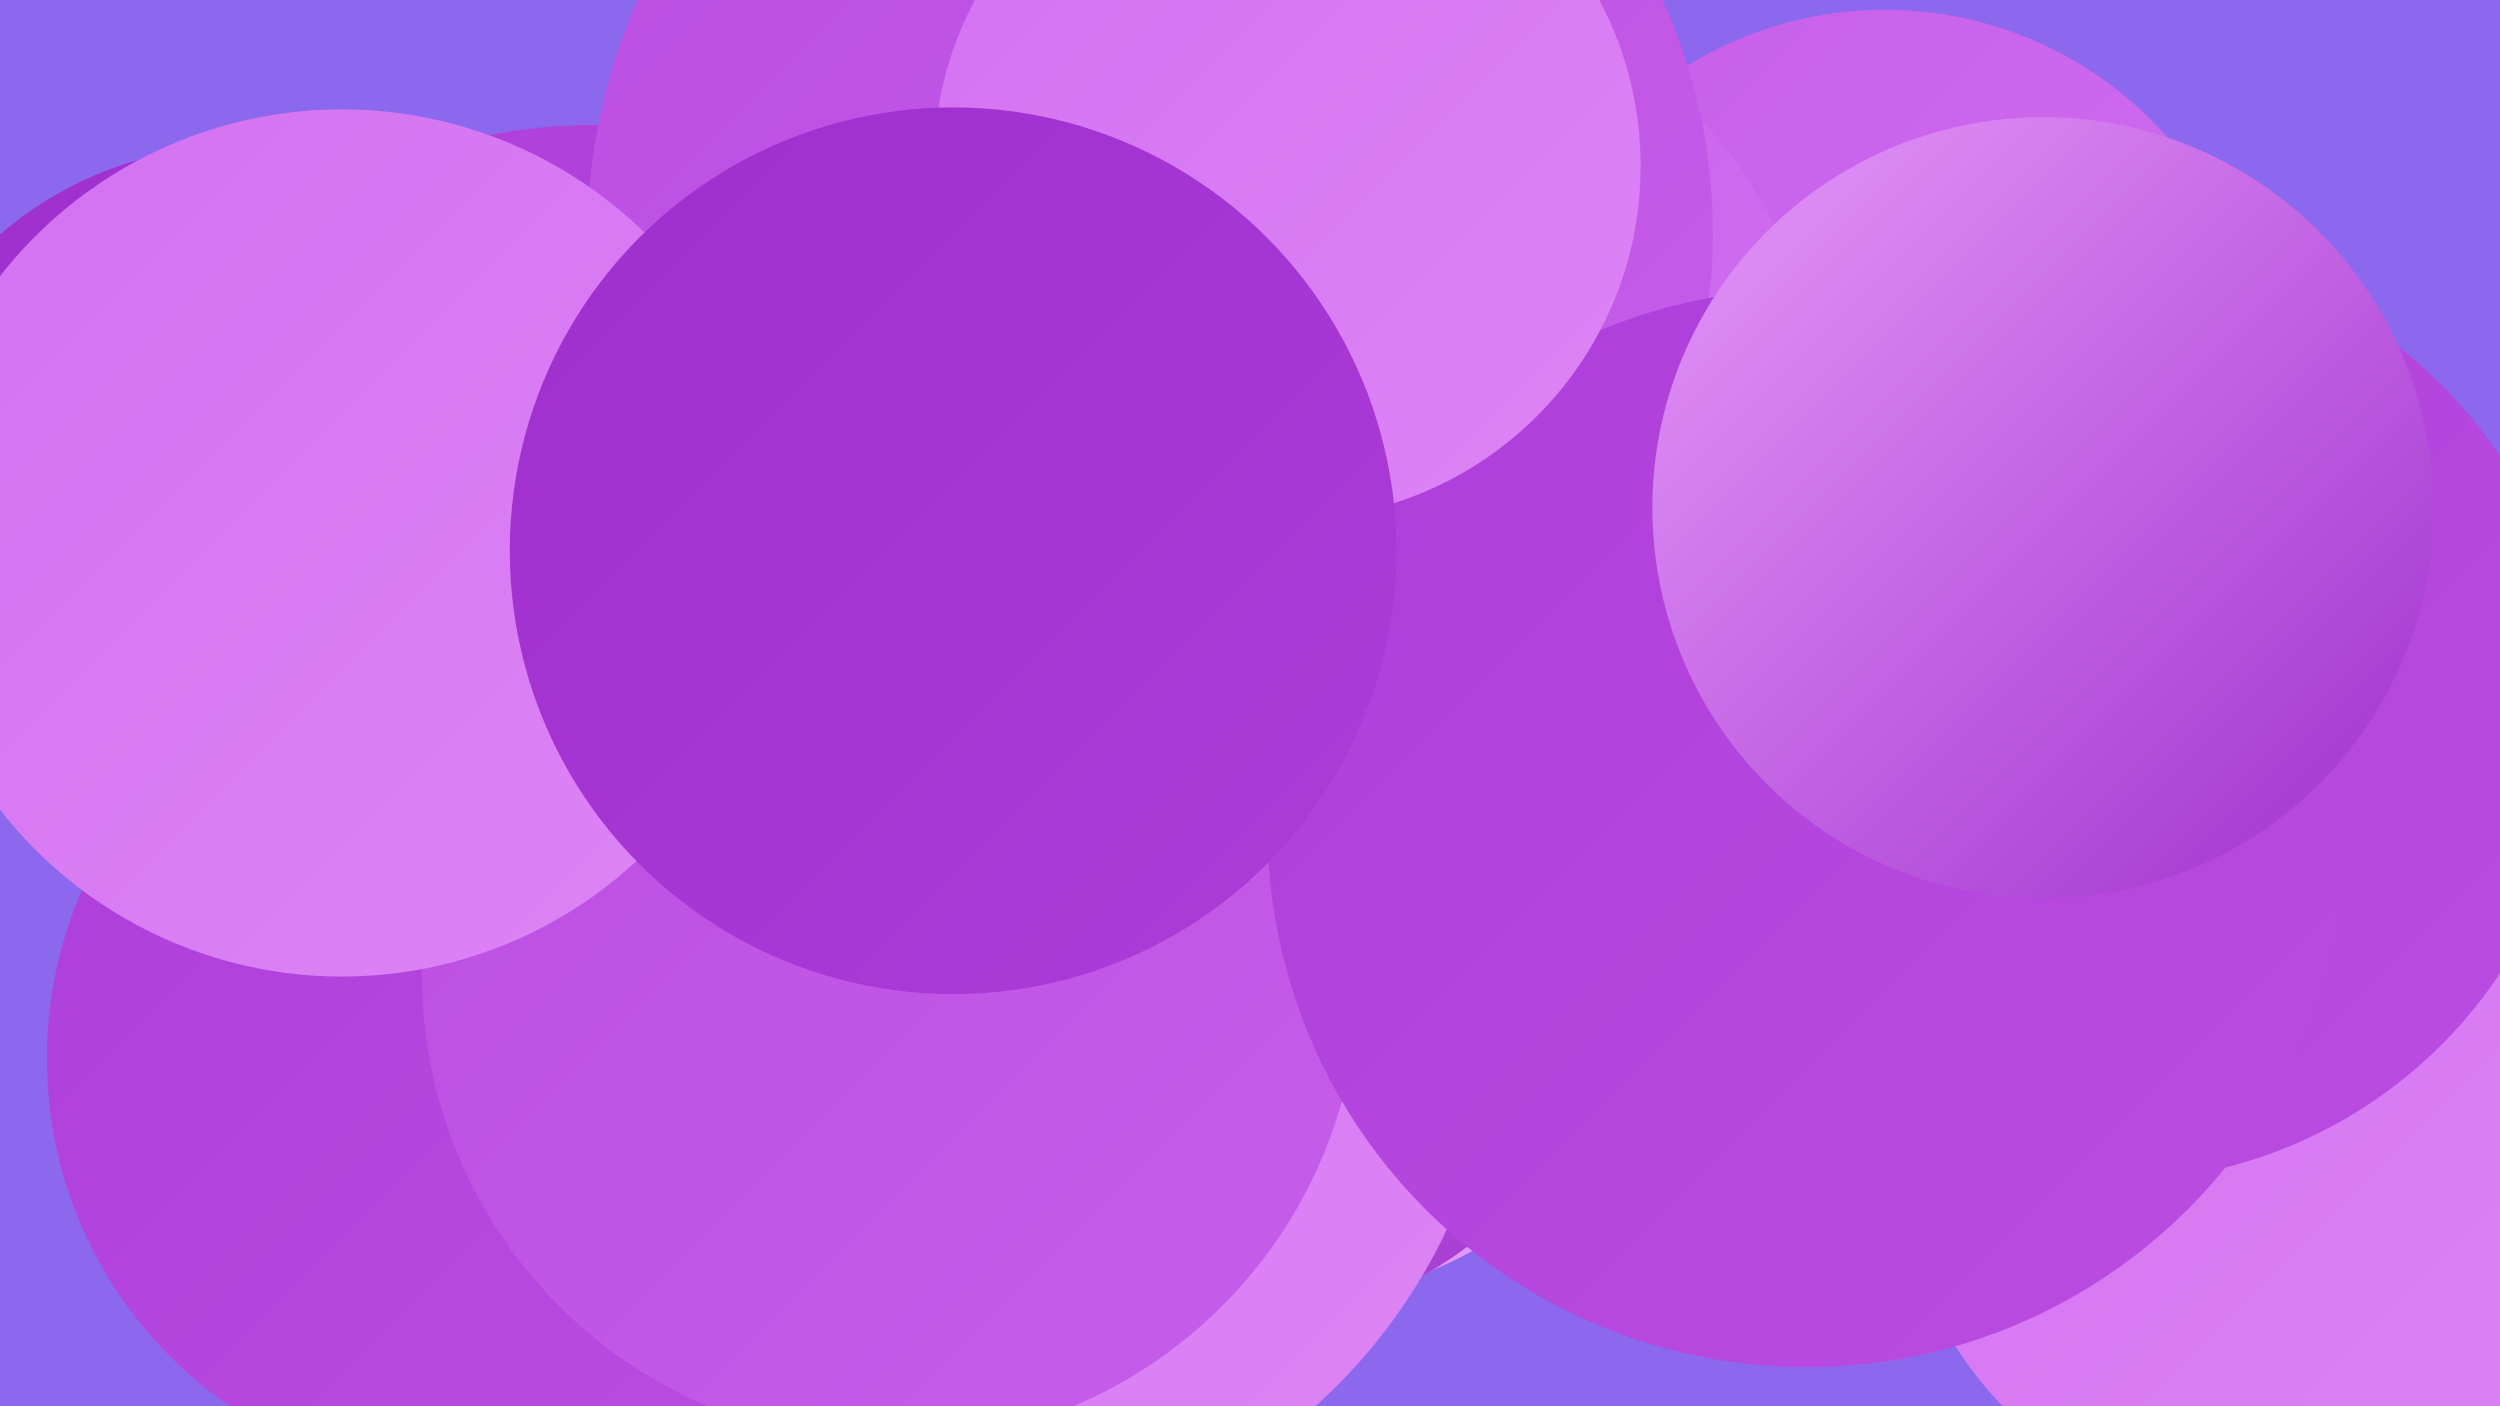
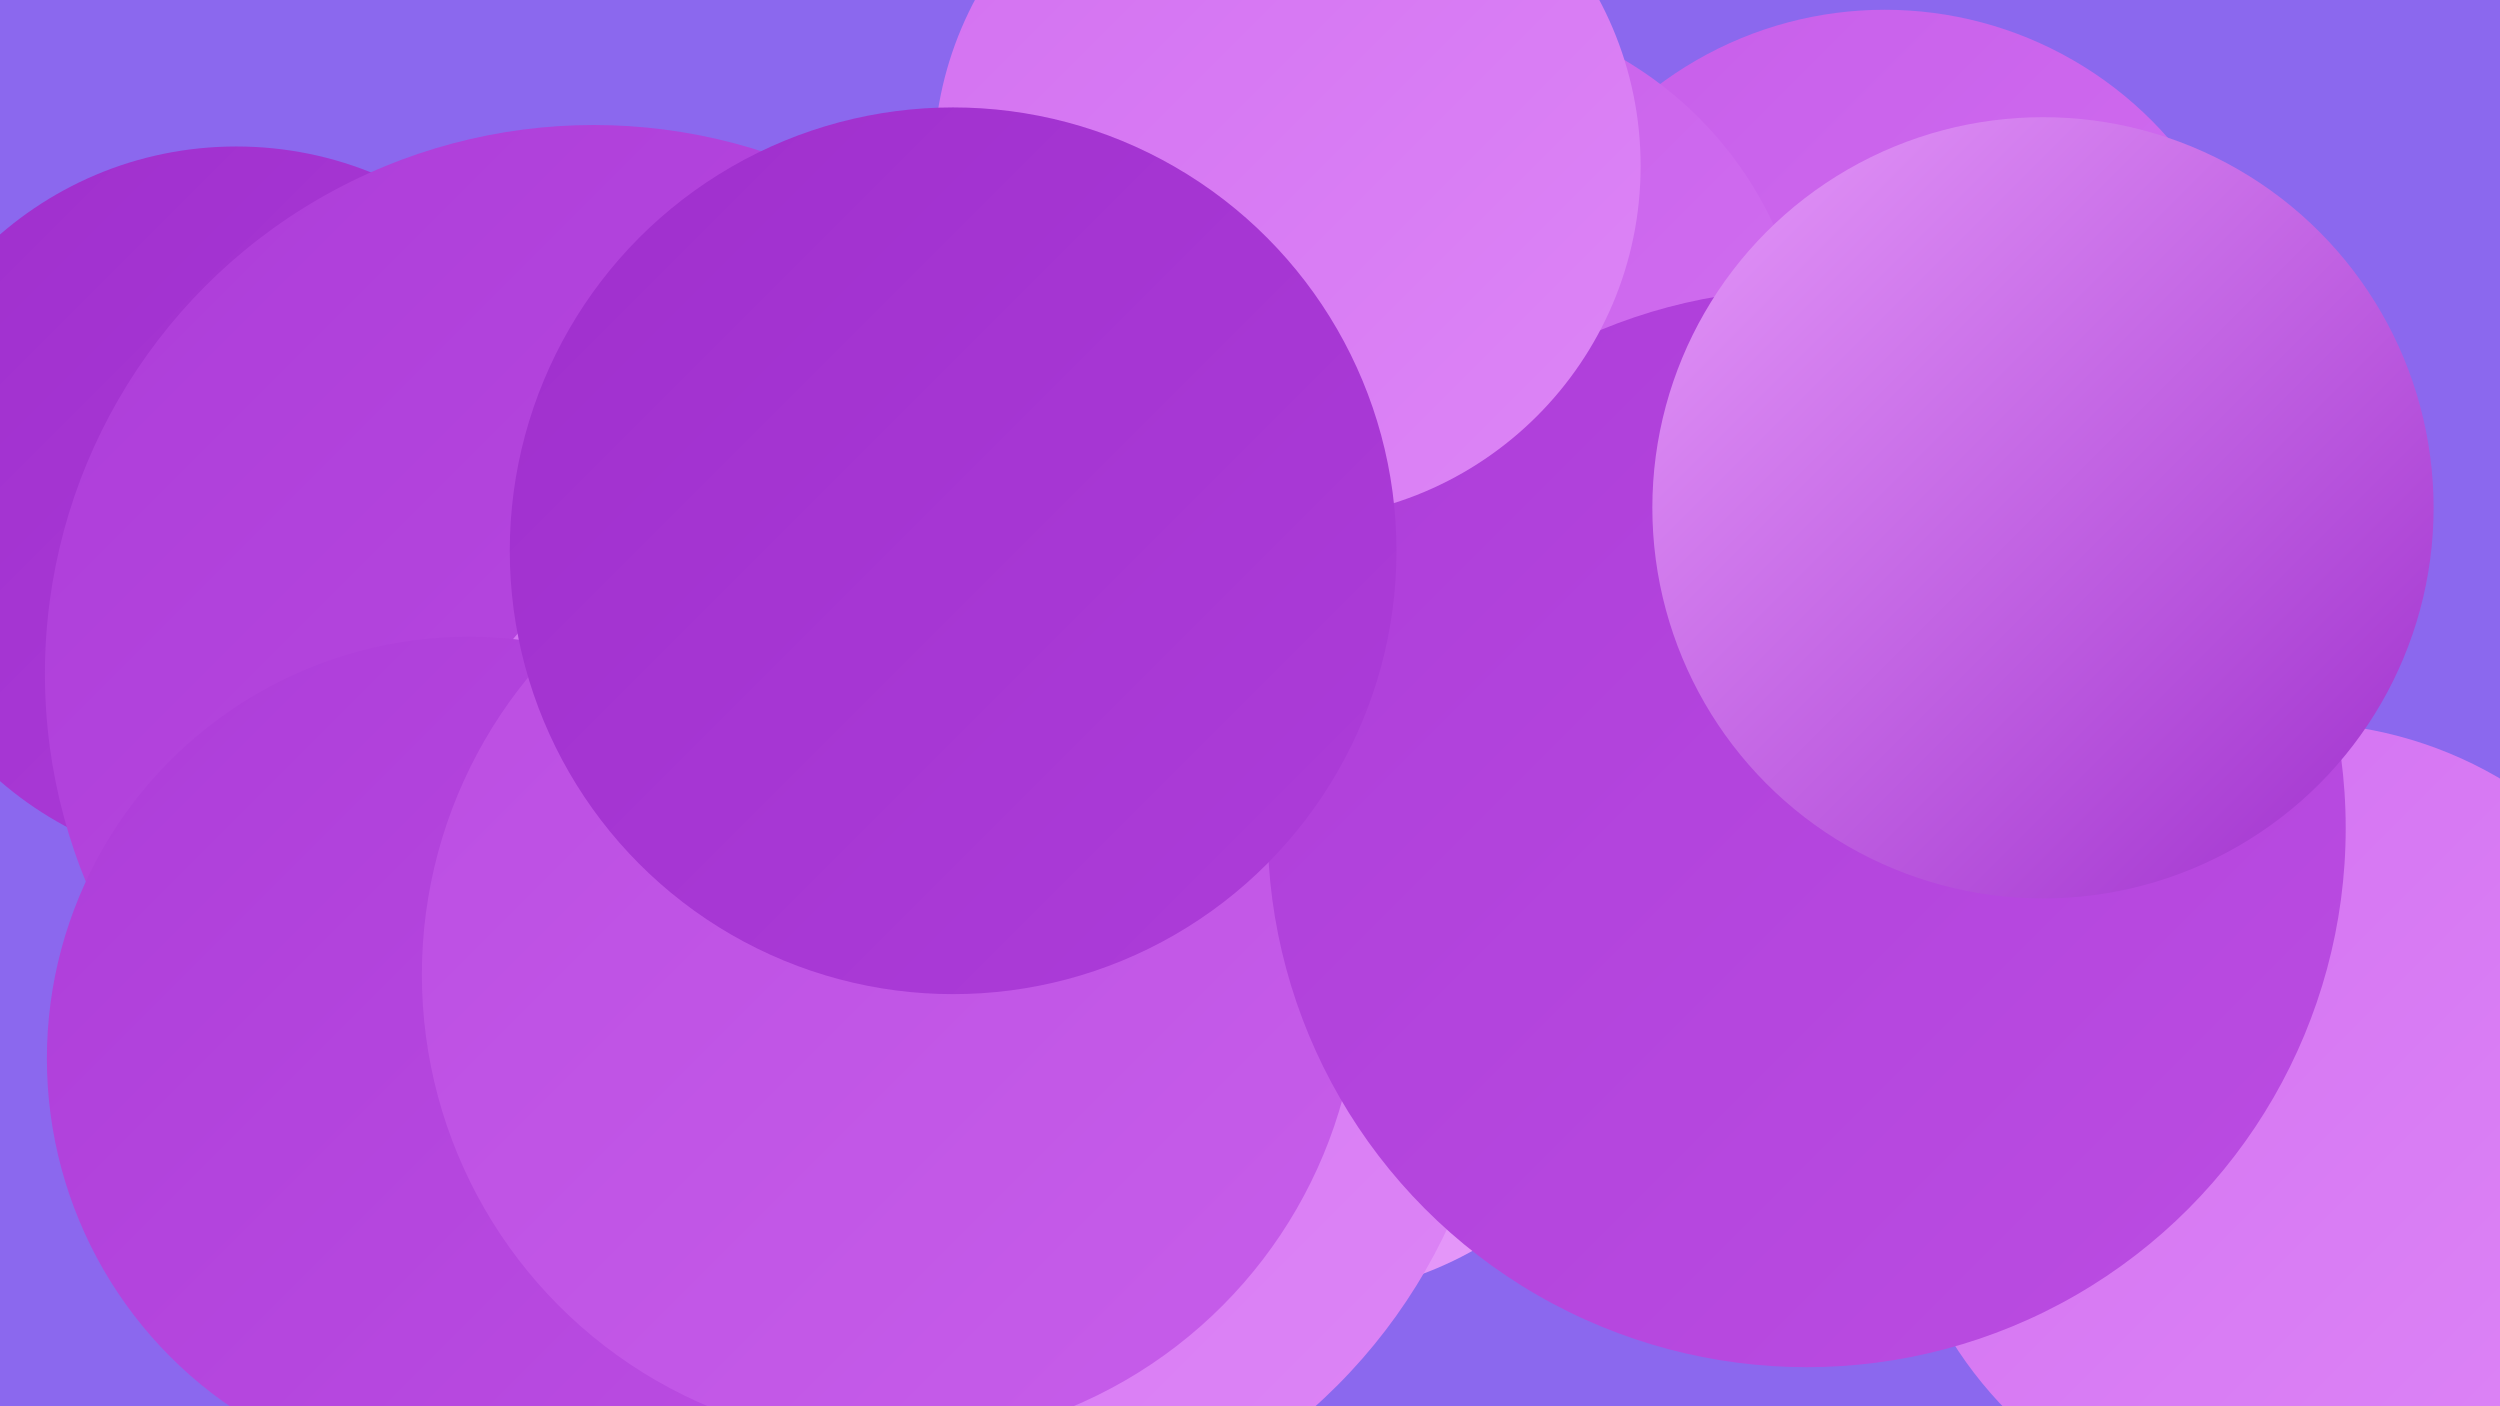
<svg xmlns="http://www.w3.org/2000/svg" width="1280" height="720">
  <defs>
    <linearGradient id="grad0" x1="0%" y1="0%" x2="100%" y2="100%">
      <stop offset="0%" style="stop-color:#9f2fcd;stop-opacity:1" />
      <stop offset="100%" style="stop-color:#ad3dd9;stop-opacity:1" />
    </linearGradient>
    <linearGradient id="grad1" x1="0%" y1="0%" x2="100%" y2="100%">
      <stop offset="0%" style="stop-color:#ad3dd9;stop-opacity:1" />
      <stop offset="100%" style="stop-color:#bb4de2;stop-opacity:1" />
    </linearGradient>
    <linearGradient id="grad2" x1="0%" y1="0%" x2="100%" y2="100%">
      <stop offset="0%" style="stop-color:#bb4de2;stop-opacity:1" />
      <stop offset="100%" style="stop-color:#c75eea;stop-opacity:1" />
    </linearGradient>
    <linearGradient id="grad3" x1="0%" y1="0%" x2="100%" y2="100%">
      <stop offset="0%" style="stop-color:#c75eea;stop-opacity:1" />
      <stop offset="100%" style="stop-color:#d371f1;stop-opacity:1" />
    </linearGradient>
    <linearGradient id="grad4" x1="0%" y1="0%" x2="100%" y2="100%">
      <stop offset="0%" style="stop-color:#d371f1;stop-opacity:1" />
      <stop offset="100%" style="stop-color:#dd85f6;stop-opacity:1" />
    </linearGradient>
    <linearGradient id="grad5" x1="0%" y1="0%" x2="100%" y2="100%">
      <stop offset="0%" style="stop-color:#dd85f6;stop-opacity:1" />
      <stop offset="100%" style="stop-color:#e69afa;stop-opacity:1" />
    </linearGradient>
    <linearGradient id="grad6" x1="0%" y1="0%" x2="100%" y2="100%">
      <stop offset="0%" style="stop-color:#e69afa;stop-opacity:1" />
      <stop offset="100%" style="stop-color:#9f2fcd;stop-opacity:1" />
    </linearGradient>
  </defs>
  <rect width="1280" height="720" fill="#8b68ee" />
  <circle cx="121" cy="260" r="185" fill="url(#grad0)" />
  <circle cx="1175" cy="577" r="207" fill="url(#grad4)" />
  <circle cx="678" cy="291" r="259" fill="url(#grad3)" />
  <circle cx="877" cy="309" r="196" fill="url(#grad5)" />
  <circle cx="663" cy="477" r="187" fill="url(#grad5)" />
  <circle cx="304" cy="345" r="281" fill="url(#grad1)" />
  <circle cx="965" cy="198" r="193" fill="url(#grad3)" />
-   <circle cx="636" cy="486" r="191" fill="url(#grad6)" />
  <circle cx="734" cy="196" r="192" fill="url(#grad3)" />
-   <circle cx="589" cy="119" r="288" fill="url(#grad2)" />
  <circle cx="483" cy="508" r="285" fill="url(#grad4)" />
-   <circle cx="1081" cy="366" r="239" fill="url(#grad1)" />
  <circle cx="240" cy="542" r="216" fill="url(#grad1)" />
-   <circle cx="827" cy="407" r="200" fill="url(#grad3)" />
  <circle cx="456" cy="499" r="240" fill="url(#grad2)" />
  <circle cx="925" cy="424" r="276" fill="url(#grad1)" />
-   <circle cx="175" cy="278" r="222" fill="url(#grad4)" />
  <circle cx="659" cy="85" r="181" fill="url(#grad4)" />
  <circle cx="1046" cy="260" r="200" fill="url(#grad6)" />
  <circle cx="488" cy="282" r="227" fill="url(#grad0)" />
</svg>